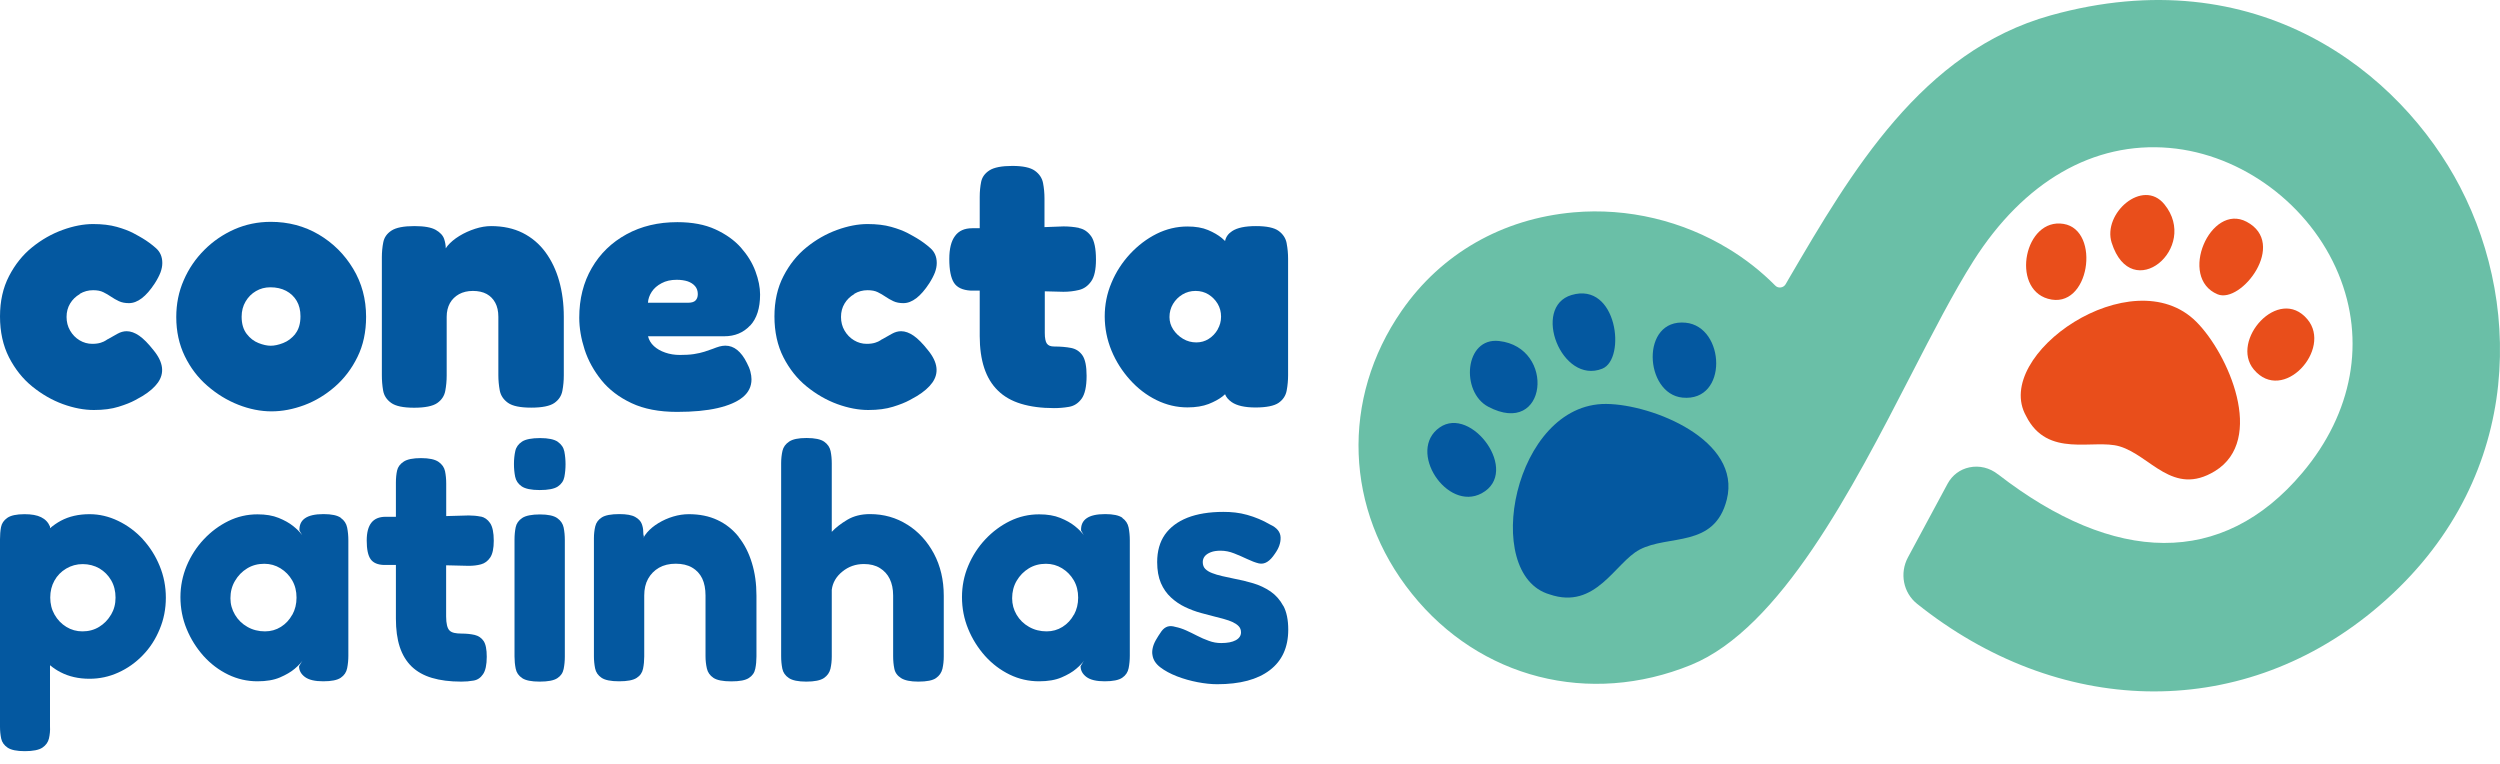
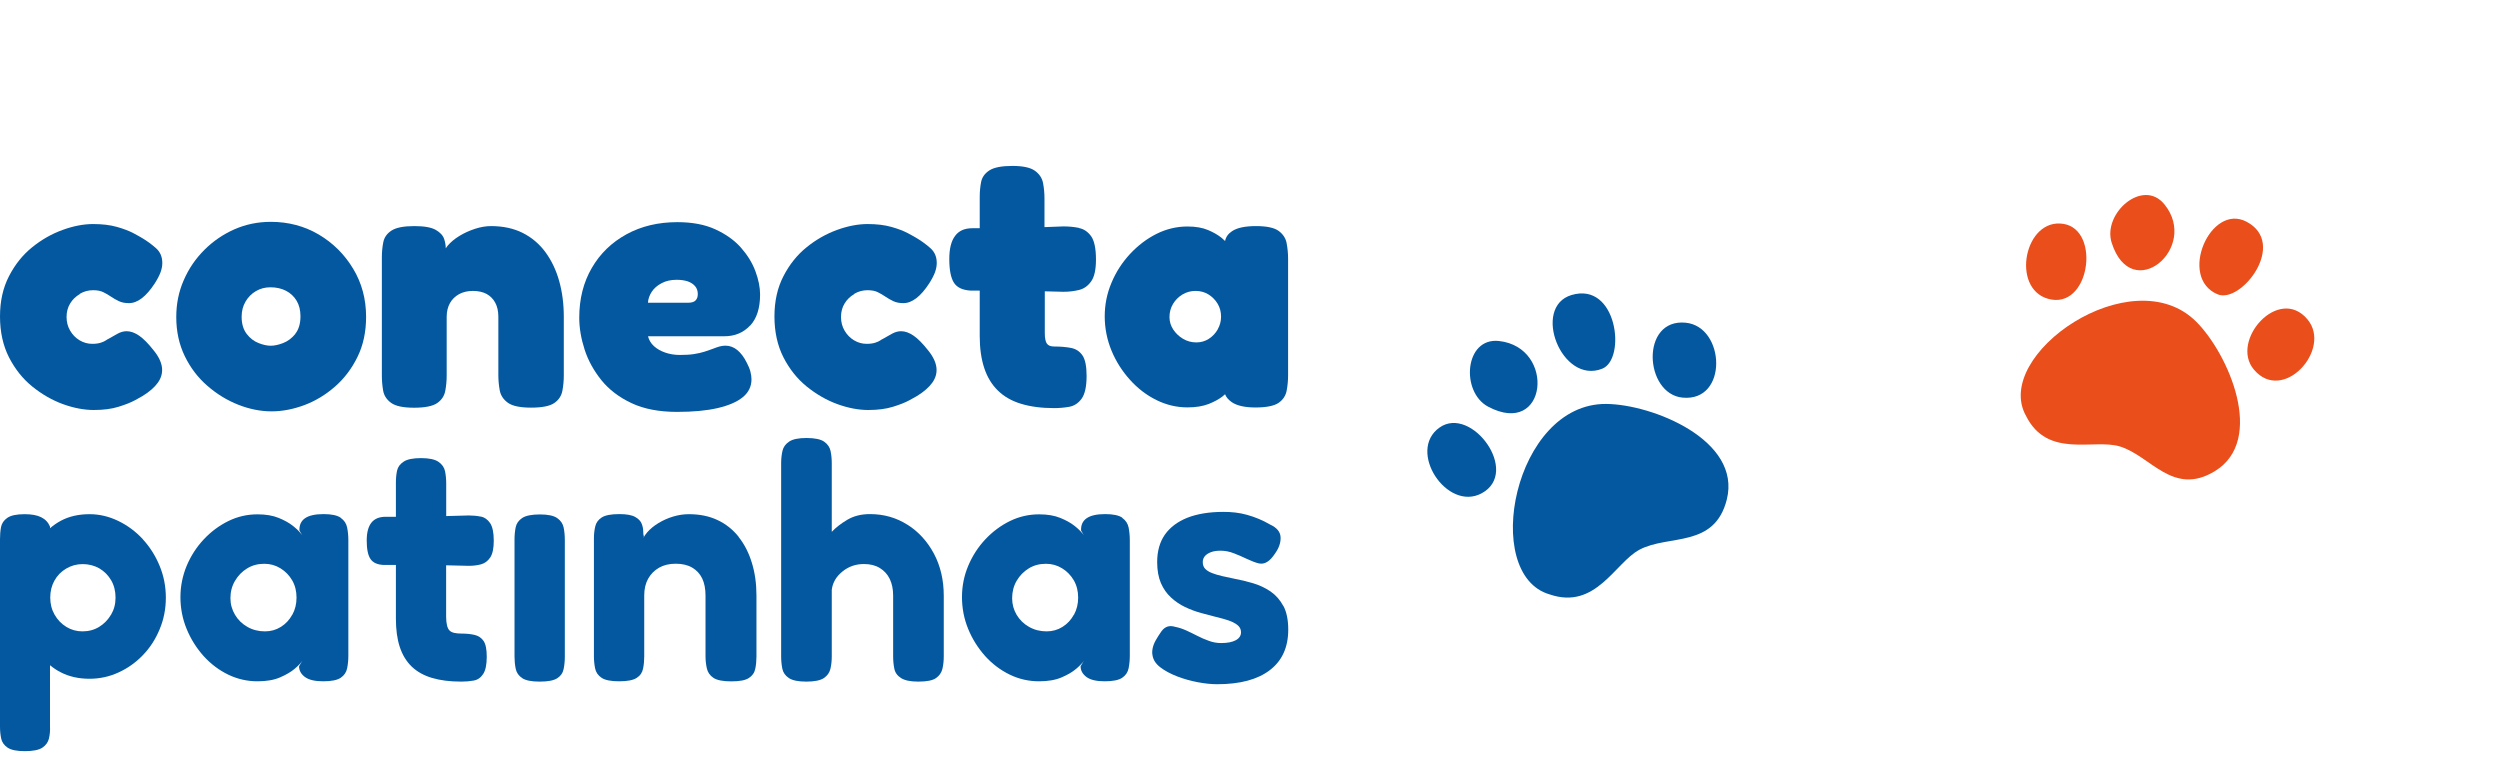
<svg xmlns="http://www.w3.org/2000/svg" width="144" height="44" viewBox="0 0 144 44" fill="none">
  <path d="M4.602 16.921C4.833 16.784 5.088 16.716 5.365 16.716C5.596 16.716 5.796 16.752 5.951 16.83C6.11 16.907 6.255 16.993 6.396 17.089C6.532 17.184 6.687 17.27 6.85 17.348C7.014 17.425 7.209 17.461 7.427 17.461C7.922 17.461 8.417 17.084 8.913 16.325C9.062 16.094 9.171 15.88 9.244 15.694C9.312 15.508 9.349 15.326 9.349 15.149C9.349 14.79 9.226 14.508 8.985 14.295C8.744 14.081 8.486 13.891 8.213 13.727C8.104 13.659 7.922 13.559 7.677 13.427C7.427 13.296 7.114 13.177 6.728 13.068C6.341 12.959 5.887 12.905 5.365 12.905C4.815 12.905 4.225 13.018 3.602 13.245C2.975 13.473 2.394 13.804 1.849 14.245C1.304 14.685 0.863 15.24 0.518 15.908C0.173 16.575 0 17.348 0 18.229C0 19.11 0.173 19.905 0.518 20.582C0.863 21.254 1.308 21.817 1.858 22.263C2.408 22.708 2.998 23.048 3.62 23.276C4.247 23.503 4.842 23.616 5.406 23.616C5.969 23.616 6.432 23.553 6.827 23.43C7.227 23.307 7.545 23.18 7.786 23.048C8.027 22.917 8.168 22.84 8.208 22.812C8.608 22.567 8.903 22.308 9.094 22.04C9.285 21.772 9.367 21.481 9.33 21.172C9.294 20.863 9.135 20.527 8.844 20.173C8.54 19.787 8.267 19.51 8.018 19.337C7.768 19.165 7.527 19.078 7.295 19.078C7.118 19.078 6.941 19.128 6.768 19.224C6.596 19.319 6.414 19.423 6.223 19.532C6.21 19.532 6.169 19.555 6.101 19.605C6.033 19.655 5.933 19.696 5.801 19.741C5.669 19.782 5.51 19.805 5.315 19.805C5.056 19.805 4.811 19.737 4.583 19.601C4.356 19.464 4.175 19.278 4.038 19.042C3.902 18.81 3.834 18.547 3.834 18.256C3.834 17.965 3.902 17.711 4.038 17.484C4.175 17.257 4.361 17.075 4.597 16.939L4.602 16.921Z" fill="#0458A0" />
  <path d="M18.361 13.509C17.534 13.023 16.612 12.778 15.595 12.778C14.85 12.778 14.155 12.923 13.501 13.209C12.846 13.5 12.27 13.895 11.77 14.395C11.266 14.899 10.87 15.476 10.584 16.139C10.293 16.798 10.153 17.506 10.153 18.265C10.153 19.092 10.316 19.837 10.639 20.505C10.961 21.172 11.393 21.745 11.938 22.217C12.478 22.69 13.078 23.058 13.723 23.312C14.368 23.566 15.009 23.694 15.64 23.694C16.271 23.694 16.889 23.571 17.53 23.335C18.17 23.094 18.756 22.739 19.292 22.272C19.828 21.804 20.264 21.231 20.591 20.559C20.923 19.887 21.087 19.115 21.087 18.247C21.087 17.229 20.841 16.307 20.342 15.48C19.846 14.654 19.188 14 18.361 13.509ZM17.012 19.233C16.812 19.478 16.58 19.655 16.308 19.76C16.04 19.864 15.804 19.914 15.595 19.914C15.386 19.914 15.154 19.864 14.891 19.76C14.627 19.655 14.4 19.483 14.209 19.233C14.018 18.983 13.918 18.656 13.918 18.242C13.918 17.911 13.996 17.62 14.146 17.366C14.296 17.111 14.495 16.911 14.745 16.766C14.991 16.621 15.268 16.548 15.572 16.548C15.917 16.548 16.217 16.616 16.48 16.752C16.739 16.889 16.944 17.084 17.089 17.329C17.235 17.575 17.307 17.874 17.307 18.215C17.307 18.642 17.207 18.978 17.007 19.228L17.012 19.233Z" fill="#0458A0" />
  <path d="M31.412 14.518C31.062 14.045 30.626 13.677 30.104 13.414C29.581 13.155 28.977 13.023 28.287 13.023C27.996 13.023 27.692 13.073 27.369 13.177C27.047 13.282 26.742 13.418 26.46 13.591C26.179 13.763 25.952 13.954 25.779 14.159C25.738 14.209 25.706 14.254 25.675 14.304C25.675 14.14 25.647 13.963 25.584 13.768C25.516 13.563 25.352 13.386 25.098 13.241C24.843 13.096 24.434 13.023 23.871 13.023C23.253 13.023 22.813 13.109 22.549 13.282C22.286 13.454 22.131 13.677 22.077 13.954C22.022 14.231 21.995 14.518 21.995 14.822V21.608C21.995 21.913 22.018 22.208 22.068 22.494C22.118 22.785 22.272 23.021 22.531 23.207C22.79 23.394 23.231 23.485 23.853 23.485C24.475 23.485 24.93 23.394 25.184 23.216C25.439 23.039 25.593 22.803 25.647 22.517C25.702 22.226 25.729 21.931 25.729 21.631V18.247C25.729 17.943 25.793 17.684 25.915 17.461C26.038 17.243 26.215 17.07 26.442 16.943C26.669 16.821 26.933 16.757 27.237 16.757C27.542 16.757 27.819 16.816 28.032 16.934C28.246 17.052 28.409 17.22 28.527 17.438C28.645 17.656 28.705 17.929 28.705 18.242V21.604C28.705 21.908 28.732 22.203 28.786 22.49C28.841 22.78 29 23.017 29.259 23.203C29.522 23.389 29.967 23.48 30.599 23.48C31.23 23.48 31.675 23.389 31.93 23.212C32.184 23.035 32.339 22.799 32.393 22.512C32.448 22.222 32.475 21.926 32.475 21.627V18.242C32.475 17.497 32.384 16.811 32.207 16.18C32.03 15.549 31.762 14.994 31.412 14.518Z" fill="#0458A0" />
  <path d="M43.205 18.76C43.591 18.347 43.781 17.747 43.781 16.966C43.781 16.552 43.691 16.107 43.513 15.626C43.336 15.144 43.054 14.69 42.678 14.263C42.3 13.836 41.805 13.486 41.201 13.209C40.597 12.932 39.866 12.796 39.016 12.796C37.917 12.796 36.94 13.027 36.086 13.495C35.232 13.963 34.565 14.608 34.087 15.435C33.606 16.262 33.365 17.216 33.365 18.301C33.365 18.892 33.47 19.505 33.674 20.137C33.879 20.768 34.206 21.359 34.642 21.899C35.078 22.44 35.659 22.885 36.377 23.221C37.09 23.557 37.967 23.725 38.998 23.725C39.92 23.725 40.697 23.653 41.328 23.507C41.96 23.362 42.446 23.153 42.782 22.88C43.118 22.603 43.286 22.263 43.286 21.849C43.286 21.713 43.264 21.563 43.223 21.404C43.182 21.245 43.114 21.077 43.018 20.9C42.855 20.568 42.668 20.323 42.459 20.155C42.255 19.991 42.028 19.91 41.778 19.91C41.669 19.91 41.556 19.928 41.437 19.959C41.319 19.996 41.188 20.037 41.047 20.096C40.901 20.15 40.742 20.205 40.574 20.259C40.402 20.314 40.197 20.359 39.966 20.396C39.729 20.432 39.461 20.445 39.162 20.445C38.862 20.445 38.576 20.4 38.317 20.309C38.053 20.218 37.84 20.096 37.667 19.937C37.494 19.778 37.381 19.591 37.326 19.369H41.719C42.323 19.369 42.818 19.165 43.205 18.751V18.76ZM40.056 17.316C39.966 17.398 39.825 17.438 39.634 17.438H37.322C37.335 17.22 37.408 17.007 37.54 16.807C37.672 16.607 37.858 16.444 38.108 16.312C38.353 16.18 38.644 16.116 38.975 16.116C39.225 16.116 39.434 16.148 39.616 16.207C39.793 16.271 39.934 16.362 40.038 16.484C40.143 16.607 40.193 16.762 40.193 16.939C40.193 17.102 40.147 17.229 40.056 17.311V17.316Z" fill="#0458A0" />
  <path d="M49.21 16.921C49.441 16.784 49.696 16.716 49.973 16.716C50.205 16.716 50.404 16.752 50.559 16.83C50.718 16.907 50.863 16.993 51.004 17.089C51.14 17.184 51.295 17.27 51.458 17.348C51.622 17.425 51.817 17.461 52.035 17.461C52.53 17.461 53.026 17.084 53.521 16.325C53.67 16.094 53.78 15.88 53.852 15.694C53.92 15.508 53.957 15.326 53.957 15.149C53.957 14.79 53.834 14.508 53.593 14.295C53.353 14.081 53.094 13.891 52.821 13.727C52.712 13.659 52.53 13.559 52.285 13.427C52.035 13.296 51.722 13.177 51.336 13.068C50.95 12.959 50.495 12.905 49.973 12.905C49.423 12.905 48.833 13.018 48.21 13.245C47.584 13.473 47.002 13.804 46.457 14.245C45.912 14.685 45.471 15.24 45.126 15.908C44.781 16.575 44.608 17.348 44.608 18.229C44.608 19.11 44.781 19.905 45.126 20.582C45.471 21.254 45.916 21.817 46.466 22.263C47.016 22.708 47.606 23.048 48.228 23.276C48.855 23.503 49.45 23.616 50.014 23.616C50.577 23.616 51.036 23.553 51.436 23.43C51.835 23.307 52.153 23.18 52.394 23.048C52.635 22.917 52.776 22.84 52.816 22.812C53.216 22.567 53.511 22.308 53.702 22.04C53.893 21.772 53.975 21.481 53.938 21.172C53.902 20.863 53.743 20.527 53.453 20.173C53.148 19.787 52.876 19.51 52.626 19.337C52.376 19.165 52.135 19.078 51.904 19.078C51.726 19.078 51.549 19.128 51.377 19.224C51.204 19.319 51.022 19.423 50.831 19.532C50.818 19.532 50.777 19.555 50.709 19.605C50.641 19.655 50.541 19.696 50.409 19.741C50.277 19.782 50.118 19.805 49.923 19.805C49.659 19.805 49.419 19.737 49.192 19.601C48.964 19.464 48.783 19.278 48.646 19.042C48.51 18.81 48.442 18.547 48.442 18.256C48.442 17.965 48.51 17.711 48.646 17.484C48.783 17.257 48.969 17.075 49.205 16.939L49.21 16.921Z" fill="#0458A0" />
  <path d="M62.133 13.123C61.852 13.068 61.556 13.041 61.257 13.041L60.162 13.082V11.433C60.162 11.129 60.135 10.833 60.08 10.547C60.026 10.257 59.867 10.02 59.608 9.834C59.349 9.648 58.913 9.557 58.309 9.557C57.704 9.557 57.25 9.643 56.987 9.816C56.723 9.989 56.569 10.207 56.514 10.475C56.46 10.743 56.432 11.033 56.432 11.351V13.146H56.001C55.56 13.146 55.229 13.291 55.011 13.591C54.788 13.886 54.679 14.331 54.679 14.922C54.679 15.553 54.77 16.007 54.947 16.285C55.124 16.562 55.447 16.712 55.914 16.739H56.432V19.36C56.432 20.059 56.519 20.673 56.691 21.195C56.864 21.717 57.123 22.149 57.477 22.494C57.827 22.84 58.272 23.094 58.808 23.257C59.344 23.421 59.976 23.507 60.707 23.507C60.998 23.507 61.284 23.485 61.575 23.434C61.865 23.385 62.106 23.23 62.297 22.971C62.488 22.712 62.588 22.272 62.588 21.649C62.588 21.1 62.51 20.709 62.351 20.473C62.192 20.241 61.974 20.096 61.693 20.041C61.411 19.987 61.093 19.959 60.734 19.959C60.625 19.959 60.534 19.946 60.466 19.919C60.398 19.891 60.343 19.851 60.303 19.796C60.262 19.741 60.23 19.66 60.212 19.56C60.189 19.455 60.18 19.328 60.18 19.178V16.78L61.252 16.807C61.57 16.807 61.87 16.771 62.151 16.702C62.433 16.634 62.665 16.471 62.851 16.207C63.037 15.948 63.128 15.526 63.128 14.949C63.128 14.318 63.033 13.868 62.851 13.609C62.665 13.35 62.433 13.191 62.151 13.136L62.133 13.123Z" fill="#0458A0" />
  <path d="M74.112 14.013C74.058 13.723 73.903 13.486 73.649 13.3C73.394 13.114 72.958 13.023 72.341 13.023C71.723 13.023 71.264 13.118 70.969 13.314C70.746 13.459 70.61 13.65 70.564 13.882C70.505 13.827 70.446 13.768 70.369 13.704C70.169 13.541 69.906 13.386 69.583 13.25C69.261 13.114 68.865 13.046 68.398 13.046C67.78 13.046 67.189 13.187 66.621 13.468C66.058 13.75 65.549 14.136 65.095 14.622C64.641 15.113 64.282 15.662 64.023 16.285C63.76 16.902 63.632 17.552 63.632 18.224C63.632 18.896 63.764 19.569 64.023 20.196C64.282 20.823 64.641 21.381 65.086 21.876C65.531 22.372 66.04 22.762 66.612 23.044C67.185 23.326 67.78 23.466 68.398 23.466C68.879 23.466 69.283 23.398 69.615 23.271C69.947 23.139 70.21 22.994 70.41 22.84C70.474 22.79 70.514 22.749 70.564 22.708C70.624 22.871 70.746 23.021 70.946 23.162C71.241 23.366 71.7 23.471 72.318 23.471C72.936 23.471 73.394 23.38 73.649 23.203C73.903 23.026 74.058 22.79 74.112 22.499C74.167 22.208 74.194 21.913 74.194 21.613V14.908C74.194 14.604 74.167 14.309 74.112 14.022V14.013ZM70.142 18.974C70.01 19.201 69.838 19.383 69.624 19.519C69.411 19.655 69.174 19.723 68.911 19.723C68.634 19.723 68.379 19.655 68.148 19.519C67.916 19.383 67.725 19.201 67.58 18.983C67.435 18.765 67.362 18.524 67.362 18.261C67.362 17.988 67.43 17.734 67.566 17.506C67.703 17.279 67.884 17.098 68.111 16.961C68.339 16.825 68.588 16.757 68.865 16.757C69.143 16.757 69.388 16.825 69.611 16.961C69.829 17.098 70.006 17.279 70.137 17.497C70.269 17.72 70.333 17.965 70.333 18.242C70.333 18.52 70.265 18.747 70.137 18.974H70.142Z" fill="#0458A0" />
  <path d="M8.222 31.052C7.809 30.607 7.336 30.258 6.805 30.003C6.269 29.744 5.719 29.617 5.156 29.617C4.524 29.617 3.975 29.744 3.507 29.994C3.28 30.117 3.071 30.262 2.88 30.426V30.33C2.776 30.085 2.607 29.908 2.367 29.79C2.13 29.672 1.812 29.617 1.413 29.617C0.949 29.617 0.618 29.69 0.418 29.831C0.218 29.971 0.1 30.148 0.059 30.362C0.018 30.576 0 30.807 0 31.066V41.855C0 42.1 0.023 42.327 0.068 42.541C0.114 42.754 0.236 42.927 0.436 43.063C0.636 43.199 0.968 43.267 1.431 43.267C1.894 43.267 2.244 43.199 2.444 43.063C2.644 42.927 2.771 42.75 2.821 42.532C2.871 42.313 2.894 42.082 2.88 41.837V38.316C3.066 38.471 3.266 38.607 3.489 38.72C3.97 38.97 4.529 39.097 5.156 39.097C5.733 39.097 6.287 38.979 6.814 38.739C7.341 38.502 7.809 38.171 8.222 37.744C8.635 37.321 8.958 36.822 9.194 36.249C9.435 35.677 9.553 35.068 9.553 34.428C9.553 33.787 9.435 33.174 9.194 32.592C8.958 32.016 8.631 31.502 8.222 31.057V31.052ZM6.396 35.404C6.223 35.7 5.992 35.936 5.71 36.108C5.428 36.281 5.106 36.367 4.747 36.367C4.411 36.367 4.102 36.281 3.82 36.108C3.539 35.936 3.312 35.7 3.143 35.404C2.975 35.109 2.894 34.782 2.894 34.419C2.894 34.055 2.975 33.733 3.134 33.446C3.293 33.156 3.521 32.924 3.811 32.751C4.102 32.579 4.42 32.492 4.765 32.492C5.11 32.492 5.447 32.579 5.728 32.742C6.01 32.91 6.237 33.138 6.405 33.428C6.573 33.719 6.655 34.05 6.655 34.423C6.655 34.795 6.569 35.114 6.396 35.409V35.404Z" fill="#0458A0" />
  <path d="M19.633 29.826C19.433 29.685 19.102 29.612 18.638 29.612C18.148 29.612 17.793 29.694 17.566 29.853C17.339 30.012 17.235 30.248 17.248 30.557L17.403 30.825C17.285 30.657 17.116 30.485 16.889 30.303C16.662 30.121 16.385 29.967 16.049 29.831C15.713 29.694 15.309 29.626 14.832 29.626C14.241 29.626 13.682 29.753 13.155 30.012C12.628 30.271 12.156 30.621 11.738 31.066C11.32 31.511 10.993 32.02 10.752 32.592C10.516 33.165 10.393 33.764 10.393 34.396C10.393 35.027 10.511 35.65 10.752 36.231C10.989 36.808 11.316 37.326 11.724 37.785C12.138 38.243 12.61 38.598 13.142 38.857C13.678 39.115 14.236 39.243 14.832 39.243C15.345 39.243 15.776 39.17 16.126 39.02C16.471 38.87 16.758 38.707 16.976 38.52C17.194 38.334 17.344 38.175 17.421 38.048L17.226 38.375C17.226 38.62 17.339 38.825 17.562 38.993C17.789 39.161 18.139 39.243 18.616 39.243C19.093 39.243 19.429 39.175 19.628 39.038C19.828 38.902 19.951 38.72 19.996 38.489C20.042 38.257 20.065 38.021 20.065 37.776V31.121C20.065 30.862 20.042 30.621 19.996 30.389C19.951 30.158 19.828 29.971 19.628 29.831L19.633 29.826ZM16.835 35.404C16.676 35.7 16.453 35.936 16.181 36.108C15.904 36.281 15.599 36.367 15.263 36.367C14.891 36.367 14.55 36.281 14.25 36.108C13.946 35.936 13.71 35.704 13.537 35.413C13.364 35.123 13.273 34.805 13.273 34.459C13.273 34.087 13.36 33.751 13.537 33.456C13.71 33.16 13.941 32.919 14.232 32.742C14.523 32.561 14.854 32.474 15.227 32.474C15.563 32.474 15.872 32.561 16.153 32.733C16.435 32.906 16.662 33.138 16.83 33.428C16.998 33.719 17.08 34.05 17.08 34.423C17.08 34.795 16.998 35.114 16.839 35.409L16.835 35.404Z" fill="#0458A0" />
  <path d="M27.692 29.758C27.473 29.712 27.242 29.69 26.997 29.69L25.702 29.726V27.855C25.702 27.596 25.679 27.359 25.634 27.141C25.588 26.923 25.461 26.741 25.257 26.601C25.052 26.46 24.716 26.387 24.253 26.387C23.789 26.387 23.453 26.455 23.249 26.592C23.044 26.728 22.917 26.896 22.872 27.105C22.826 27.309 22.804 27.541 22.804 27.8V29.767H22.204C21.845 29.767 21.573 29.881 21.395 30.103C21.214 30.33 21.123 30.671 21.123 31.134C21.123 31.634 21.196 31.993 21.346 32.206C21.495 32.42 21.754 32.533 22.127 32.542H22.804V35.631C22.804 36.263 22.876 36.803 23.026 37.262C23.176 37.716 23.403 38.093 23.712 38.393C24.021 38.688 24.407 38.907 24.88 39.047C25.352 39.188 25.911 39.261 26.57 39.261C26.815 39.261 27.046 39.243 27.274 39.202C27.501 39.166 27.682 39.043 27.823 38.834C27.964 38.63 28.037 38.293 28.037 37.83C28.037 37.407 27.978 37.103 27.855 36.921C27.732 36.74 27.56 36.626 27.342 36.572C27.124 36.522 26.874 36.494 26.588 36.494C26.42 36.494 26.279 36.481 26.161 36.454C26.043 36.426 25.956 36.381 25.893 36.317C25.829 36.254 25.779 36.154 25.747 36.017C25.715 35.881 25.697 35.713 25.697 35.504V32.561L26.992 32.592C27.251 32.592 27.487 32.565 27.705 32.506C27.923 32.447 28.1 32.315 28.237 32.111C28.373 31.906 28.441 31.584 28.441 31.148C28.441 30.671 28.368 30.33 28.227 30.126C28.087 29.921 27.905 29.794 27.687 29.749L27.692 29.758Z" fill="#0458A0" />
-   <path d="M32.13 25.447C31.925 25.306 31.584 25.233 31.108 25.233C30.631 25.233 30.272 25.302 30.067 25.438C29.863 25.574 29.731 25.751 29.681 25.978C29.631 26.206 29.604 26.451 29.604 26.723C29.604 26.996 29.627 27.223 29.672 27.455C29.718 27.686 29.845 27.873 30.049 28.014C30.253 28.154 30.603 28.227 31.089 28.227C31.575 28.227 31.925 28.159 32.13 28.023C32.334 27.886 32.461 27.705 32.507 27.473C32.552 27.241 32.575 26.996 32.575 26.741C32.575 26.487 32.552 26.242 32.507 26.01C32.461 25.779 32.334 25.592 32.13 25.451V25.447Z" fill="#0458A0" />
  <path d="M32.098 29.844C31.898 29.703 31.566 29.631 31.103 29.631C30.64 29.631 30.285 29.699 30.081 29.835C29.877 29.971 29.749 30.148 29.704 30.366C29.659 30.585 29.636 30.825 29.636 31.08V37.812C29.636 38.057 29.659 38.293 29.704 38.516C29.749 38.743 29.872 38.92 30.072 39.056C30.272 39.193 30.608 39.261 31.085 39.261C31.562 39.261 31.898 39.197 32.098 39.066C32.298 38.938 32.42 38.761 32.466 38.534C32.511 38.312 32.534 38.075 32.534 37.83V31.116C32.534 30.843 32.511 30.603 32.466 30.385C32.42 30.167 32.298 29.985 32.098 29.844Z" fill="#0458A0" />
  <path d="M42.55 30.925C42.214 30.503 41.805 30.176 41.324 29.953C40.842 29.726 40.293 29.617 39.675 29.617C39.38 29.617 39.08 29.662 38.775 29.753C38.471 29.844 38.189 29.971 37.926 30.13C37.663 30.289 37.444 30.471 37.272 30.671C37.181 30.775 37.108 30.884 37.058 30.984L37.09 30.889C37.063 30.839 37.049 30.744 37.049 30.607C37.049 30.471 37.022 30.326 36.963 30.171C36.904 30.017 36.781 29.885 36.586 29.776C36.391 29.667 36.091 29.612 35.677 29.612C35.2 29.612 34.864 29.676 34.664 29.803C34.465 29.93 34.337 30.103 34.287 30.317C34.237 30.53 34.21 30.757 34.21 31.003V37.794C34.21 38.039 34.233 38.275 34.278 38.498C34.324 38.725 34.446 38.902 34.646 39.038C34.846 39.175 35.182 39.243 35.659 39.243C36.136 39.243 36.472 39.179 36.672 39.047C36.872 38.92 36.995 38.743 37.04 38.516C37.086 38.293 37.108 38.057 37.108 37.812V34.3C37.108 33.928 37.181 33.605 37.331 33.337C37.481 33.069 37.69 32.856 37.958 32.701C38.23 32.547 38.548 32.47 38.921 32.47C39.293 32.47 39.607 32.542 39.866 32.692C40.125 32.842 40.315 33.051 40.447 33.319C40.574 33.587 40.638 33.919 40.638 34.305V37.798C40.638 38.044 40.665 38.28 40.715 38.502C40.765 38.729 40.892 38.907 41.092 39.043C41.292 39.179 41.637 39.247 42.123 39.247C42.609 39.247 42.936 39.184 43.136 39.052C43.336 38.925 43.459 38.748 43.504 38.52C43.55 38.298 43.572 38.062 43.572 37.816V34.305C43.572 33.623 43.486 32.997 43.309 32.424C43.136 31.852 42.882 31.352 42.546 30.93L42.55 30.925Z" fill="#0458A0" />
  <path d="M52.262 30.221C51.626 29.817 50.909 29.612 50.109 29.612C49.605 29.612 49.173 29.721 48.805 29.939C48.438 30.158 48.138 30.389 47.91 30.634V26.696C47.91 26.437 47.888 26.201 47.842 25.983C47.797 25.765 47.674 25.583 47.474 25.442C47.275 25.302 46.938 25.229 46.462 25.229C45.984 25.229 45.666 25.297 45.458 25.433C45.253 25.57 45.121 25.747 45.071 25.965C45.022 26.183 44.994 26.424 44.994 26.678V37.794C44.994 38.053 45.017 38.293 45.062 38.516C45.108 38.743 45.235 38.92 45.439 39.056C45.644 39.193 45.98 39.261 46.443 39.261C46.907 39.261 47.256 39.193 47.456 39.056C47.656 38.92 47.779 38.743 47.833 38.525C47.883 38.307 47.91 38.071 47.91 37.812V33.973C47.961 33.56 48.165 33.21 48.519 32.924C48.874 32.633 49.287 32.488 49.764 32.488C50.123 32.488 50.432 32.565 50.681 32.72C50.931 32.874 51.122 33.083 51.249 33.346C51.377 33.61 51.445 33.928 51.445 34.3V37.794C51.445 38.053 51.467 38.293 51.513 38.516C51.558 38.743 51.685 38.92 51.899 39.056C52.112 39.193 52.444 39.261 52.894 39.261C53.384 39.261 53.725 39.193 53.916 39.056C54.111 38.92 54.229 38.743 54.284 38.525C54.334 38.307 54.361 38.071 54.361 37.812V34.319C54.361 33.406 54.17 32.597 53.793 31.888C53.412 31.18 52.907 30.625 52.267 30.221H52.262Z" fill="#0458A0" />
  <path d="M64.654 29.826C64.455 29.685 64.123 29.612 63.66 29.612C63.169 29.612 62.815 29.694 62.588 29.853C62.361 30.012 62.256 30.248 62.27 30.557L62.424 30.825C62.306 30.657 62.138 30.485 61.911 30.303C61.684 30.121 61.407 29.967 61.07 29.831C60.734 29.694 60.33 29.626 59.853 29.626C59.262 29.626 58.704 29.753 58.172 30.012C57.645 30.271 57.173 30.621 56.755 31.066C56.337 31.511 56.01 32.02 55.769 32.592C55.528 33.165 55.41 33.764 55.41 34.396C55.41 35.027 55.528 35.65 55.769 36.231C56.005 36.808 56.333 37.326 56.741 37.785C57.155 38.243 57.627 38.598 58.159 38.857C58.69 39.115 59.253 39.243 59.848 39.243C60.362 39.243 60.793 39.17 61.143 39.02C61.493 38.87 61.775 38.707 61.992 38.52C62.211 38.334 62.361 38.175 62.438 38.048L62.242 38.375C62.242 38.62 62.356 38.825 62.578 38.993C62.806 39.161 63.155 39.243 63.628 39.243C64.1 39.243 64.441 39.175 64.641 39.038C64.841 38.902 64.963 38.72 65.009 38.489C65.054 38.257 65.077 38.021 65.077 37.776V31.121C65.077 30.862 65.054 30.621 65.009 30.389C64.963 30.158 64.841 29.971 64.641 29.831L64.654 29.826ZM61.856 35.404C61.697 35.7 61.475 35.936 61.202 36.108C60.925 36.281 60.621 36.367 60.285 36.367C59.912 36.367 59.576 36.281 59.272 36.108C58.967 35.936 58.731 35.704 58.558 35.413C58.386 35.123 58.299 34.805 58.299 34.459C58.299 34.087 58.386 33.751 58.558 33.456C58.731 33.16 58.963 32.919 59.253 32.742C59.544 32.561 59.876 32.474 60.248 32.474C60.584 32.474 60.893 32.561 61.175 32.733C61.456 32.906 61.684 33.138 61.852 33.428C62.02 33.719 62.102 34.05 62.102 34.423C62.102 34.795 62.02 35.114 61.861 35.409L61.856 35.404Z" fill="#0458A0" />
  <path d="M73.917 34.9C73.731 34.555 73.485 34.278 73.185 34.069C72.881 33.864 72.549 33.705 72.181 33.596C71.814 33.487 71.459 33.401 71.109 33.337C70.851 33.287 70.614 33.233 70.396 33.183C70.178 33.133 69.983 33.074 69.819 33.01C69.651 32.947 69.52 32.865 69.424 32.77C69.329 32.674 69.279 32.542 69.279 32.374C69.279 32.247 69.32 32.134 69.397 32.038C69.474 31.943 69.592 31.866 69.747 31.806C69.901 31.747 70.087 31.72 70.305 31.72C70.564 31.72 70.823 31.77 71.087 31.875C71.35 31.979 71.6 32.088 71.841 32.202C72.082 32.315 72.3 32.402 72.509 32.452C72.677 32.488 72.836 32.461 72.99 32.365C73.145 32.27 73.29 32.111 73.435 31.893C73.667 31.57 73.776 31.257 73.762 30.948C73.749 30.639 73.549 30.394 73.163 30.217C72.945 30.089 72.727 29.98 72.509 29.89C72.291 29.799 72.068 29.721 71.841 29.658C71.614 29.594 71.387 29.549 71.155 29.522C70.923 29.494 70.692 29.485 70.46 29.485C69.651 29.485 68.961 29.599 68.393 29.821C67.825 30.049 67.398 30.371 67.098 30.794C66.803 31.216 66.653 31.747 66.653 32.374C66.653 32.851 66.726 33.251 66.867 33.583C67.007 33.91 67.203 34.187 67.448 34.414C67.694 34.641 67.962 34.823 68.257 34.964C68.552 35.104 68.861 35.222 69.183 35.309C69.415 35.372 69.642 35.436 69.869 35.49C70.097 35.55 70.305 35.604 70.496 35.654C70.687 35.704 70.86 35.768 71.01 35.836C71.155 35.908 71.273 35.986 71.355 36.077C71.437 36.167 71.482 36.281 71.482 36.422C71.482 36.613 71.382 36.767 71.182 36.876C70.982 36.985 70.705 37.04 70.342 37.04C70.097 37.04 69.86 36.999 69.629 36.912C69.397 36.831 69.174 36.731 68.961 36.622C68.747 36.513 68.538 36.408 68.325 36.313C68.111 36.217 67.902 36.149 67.698 36.108C67.53 36.058 67.385 36.049 67.253 36.09C67.126 36.131 67.007 36.217 66.903 36.358C66.776 36.54 66.667 36.708 66.576 36.871C66.485 37.031 66.426 37.185 66.394 37.335C66.362 37.485 66.358 37.621 66.385 37.748C66.426 38.007 66.571 38.234 66.83 38.434C67.089 38.634 67.412 38.807 67.793 38.956C68.18 39.106 68.575 39.215 68.979 39.293C69.383 39.37 69.76 39.411 70.11 39.411C71.423 39.411 72.431 39.143 73.14 38.602C73.849 38.062 74.203 37.285 74.203 36.267C74.203 35.7 74.108 35.245 73.921 34.895L73.917 34.9Z" fill="#0458A0" />
  <path d="M126.502 18.529C128.351 20.373 130.526 25.338 127.578 27.137C125.153 28.618 123.872 26.237 122.086 25.71C120.587 25.265 117.934 26.424 116.703 23.962C114.718 20.445 122.809 14.845 126.502 18.529Z" fill="#E94E1B" />
  <path d="M124.666 11.765C126.715 14.277 122.777 17.584 121.632 13.981C121.096 12.292 123.426 10.247 124.666 11.765Z" fill="#E94E1B" />
  <path d="M118.861 12.896C121.028 13.25 120.369 17.902 117.957 17.207C115.813 16.589 116.617 12.528 118.861 12.896Z" fill="#E94E1B" />
  <path d="M132.907 18.392C134.356 20.119 131.494 23.28 129.822 21.286C128.428 19.623 131.253 16.421 132.907 18.392Z" fill="#E94E1B" />
  <path d="M127.733 16.952C125.443 15.998 127.319 11.669 129.404 12.773C131.785 14.031 129.091 17.516 127.733 16.952Z" fill="#E94E1B" />
-   <path d="M141.71 10.784C138.258 4.147 130.009 -2.426 118.121 0.885C110.698 2.952 106.632 9.907 103.044 16.039L102.853 16.371C102.789 16.475 102.689 16.543 102.571 16.557C102.453 16.575 102.335 16.534 102.253 16.448C101.449 15.635 100.545 14.926 99.573 14.336C96.93 12.723 93.768 11.955 90.638 12.232C86.531 12.596 83.016 14.608 80.735 17.902C77.219 22.976 77.451 29.376 81.326 34.2C85.237 39.079 91.551 40.687 97.406 38.298C102.553 36.199 106.714 28.118 110.062 21.622C111.334 19.151 112.538 16.816 113.669 15.031C116.576 10.452 120.587 8.14 124.962 8.521C129.141 8.885 133.057 11.801 134.696 15.776C136.282 19.61 135.523 23.784 132.616 27.232C128.005 32.706 121.782 32.506 115.091 27.323H115.086C114.605 26.941 114.01 26.801 113.442 26.919C112.897 27.032 112.451 27.368 112.183 27.859L109.899 32.102C109.408 33.015 109.626 34.141 110.421 34.777C118.507 41.246 128.868 41.618 136.677 35.2C145.258 28.145 145.39 17.852 141.706 10.779L141.71 10.784Z" fill="#6ABFA7" />
  <path d="M97.093 18.588C99.382 18.81 99.56 23.162 96.911 22.903C94.708 22.685 94.477 18.333 97.093 18.588Z" fill="#0458A0" />
  <path d="M90.52 16.993C93.155 16.207 93.682 20.677 92.292 21.236C89.943 22.176 88.212 17.684 90.52 16.993Z" fill="#0458A0" />
  <path d="M85.346 28.413C83.343 29.494 81.021 25.96 82.92 24.625C84.755 23.33 87.599 27.196 85.346 28.413Z" fill="#0458A0" />
  <path d="M85.718 23.425C84.119 22.576 84.356 19.419 86.345 19.642C89.634 20.009 89.13 25.233 85.718 23.425Z" fill="#0458A0" />
  <path d="M99.464 28.772C98.756 31.588 96.116 30.771 94.436 31.661C93.023 32.411 91.919 35.15 89.257 34.237C85.296 33.092 87.19 23.221 92.519 23.267C95.185 23.289 100.323 25.352 99.464 28.772Z" fill="#0458A0" />
</svg>